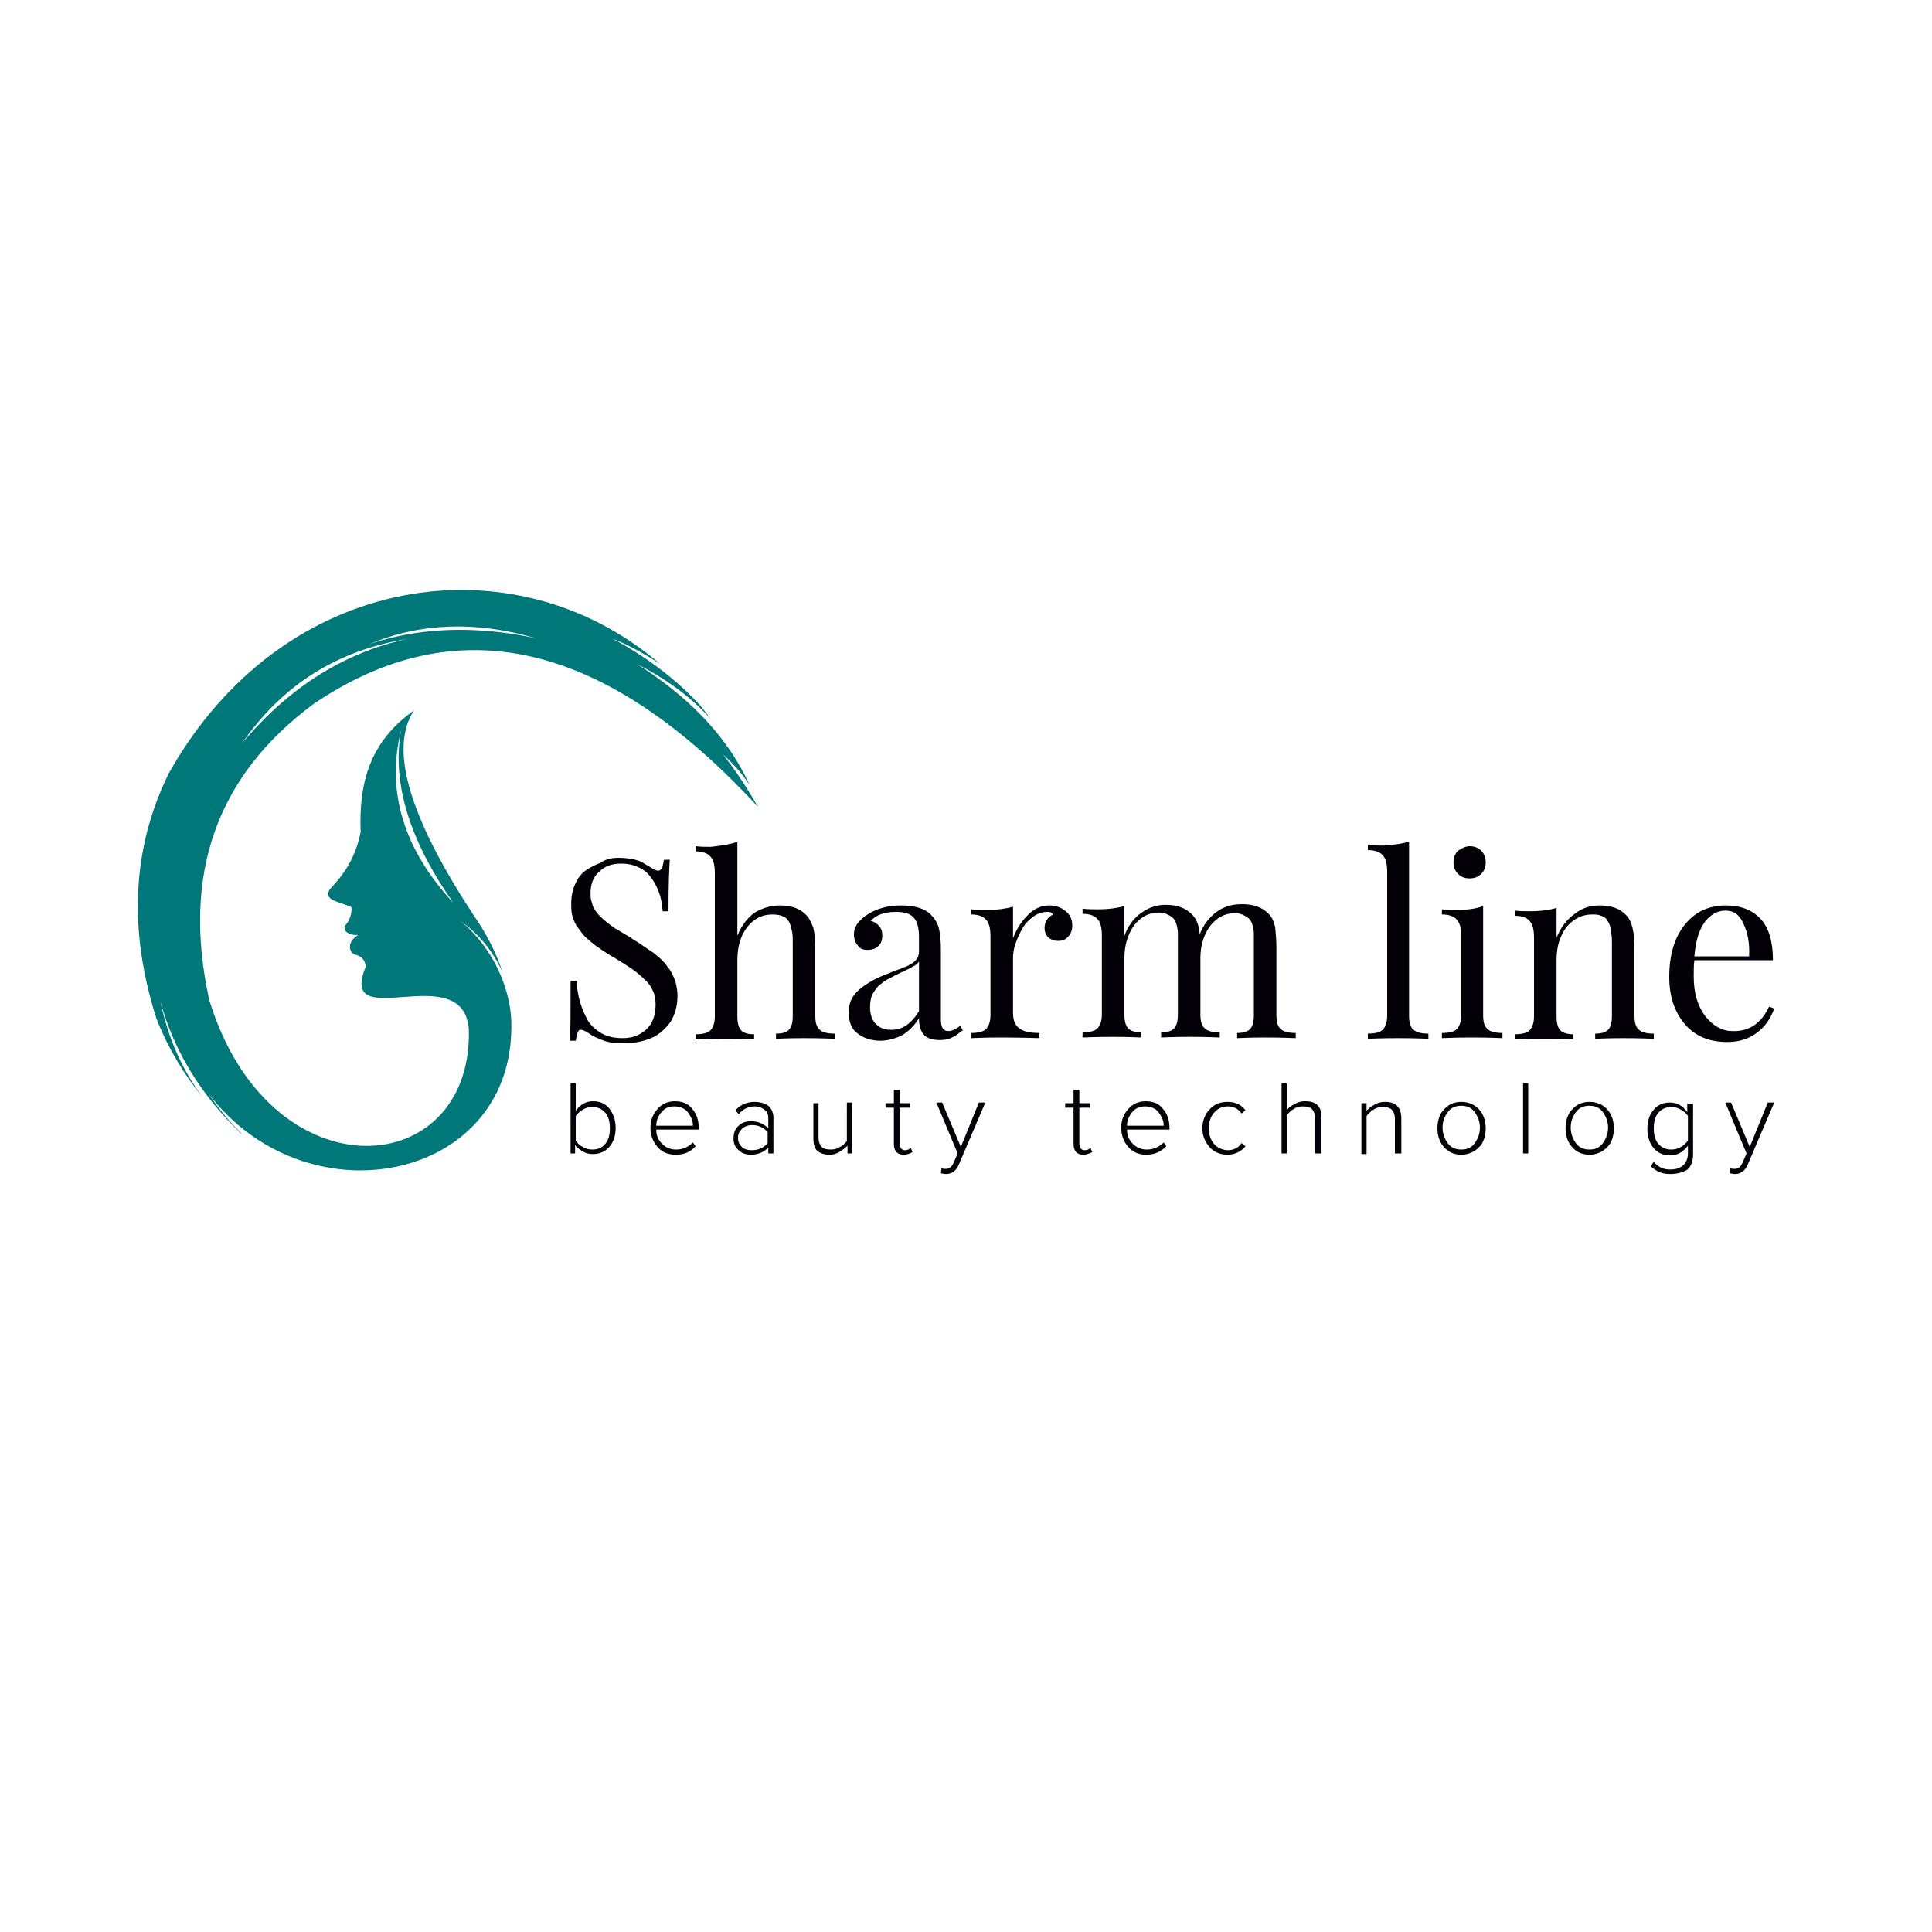
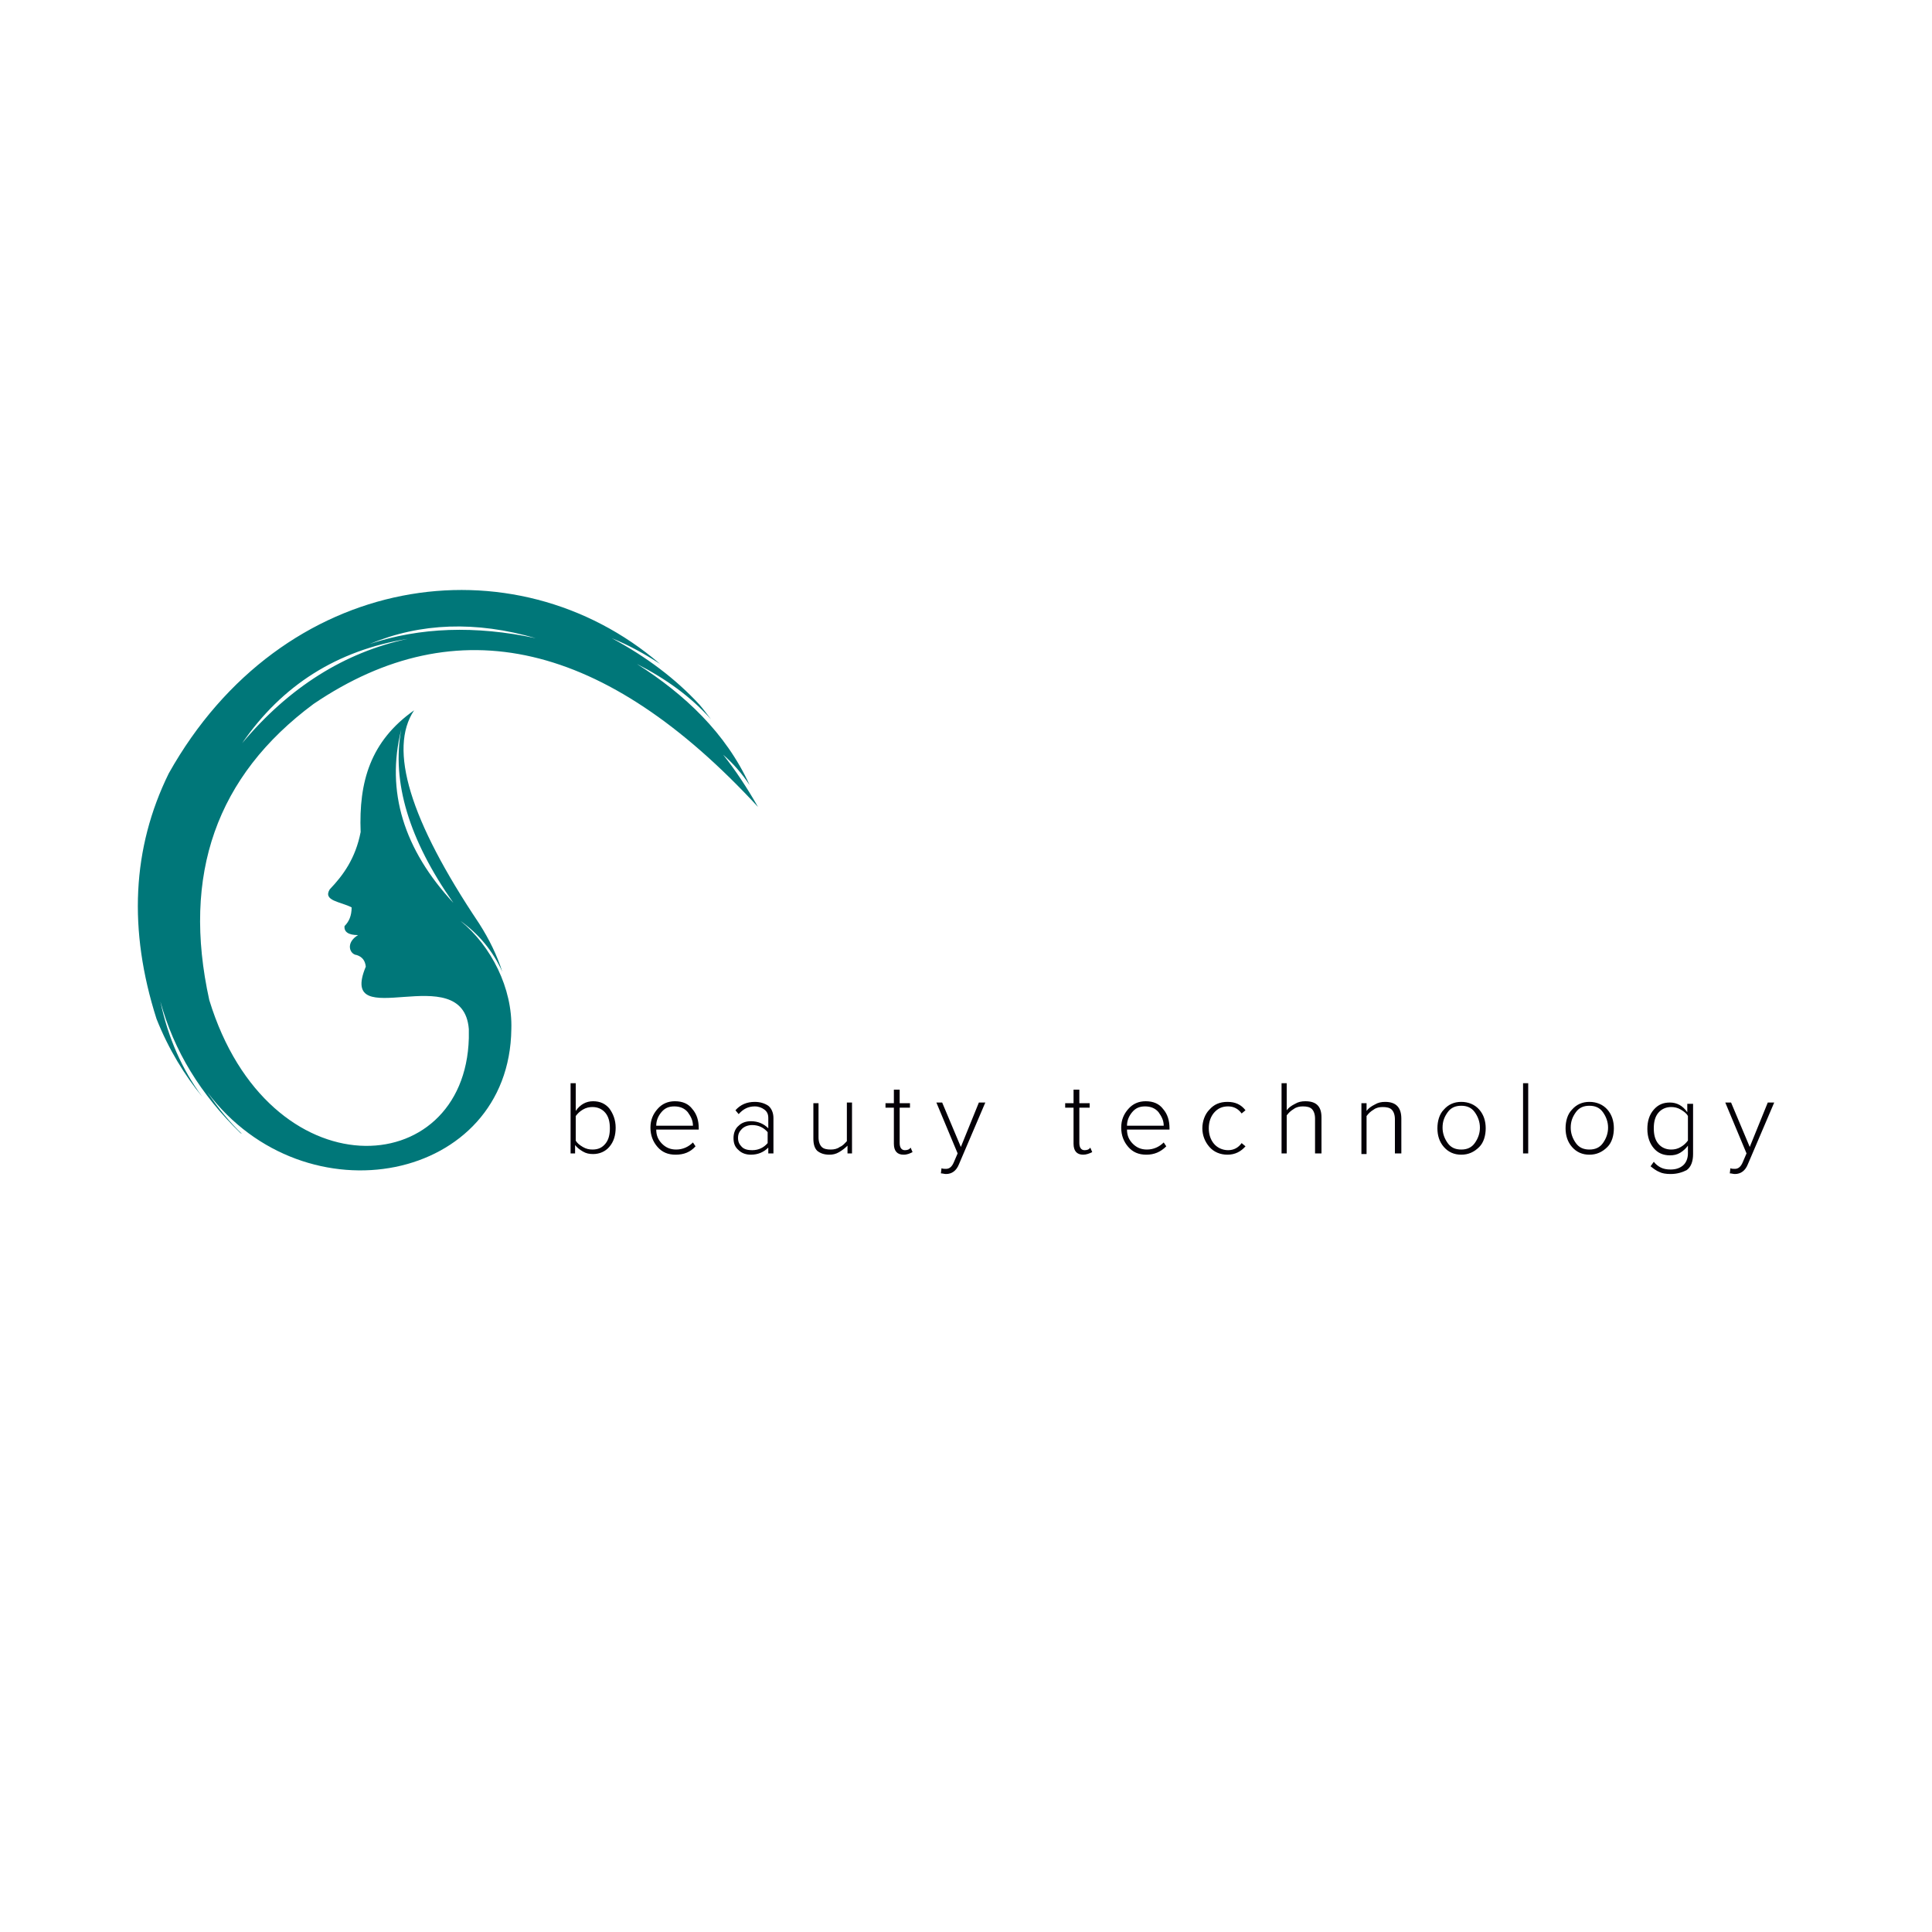
<svg xmlns="http://www.w3.org/2000/svg" id="Слой_1" x="0px" y="0px" viewBox="0 0 300 300" style="enable-background:new 0 0 300 300;" xml:space="preserve">
  <style type="text/css"> .st0{fill-rule:evenodd;clip-rule:evenodd;fill:#007779;} .st1{fill:#040007;} </style>
  <path class="st0" d="M37.6,115.4c7.3-8.7,15.9-14.1,25.7-16.2C52.3,101,43.8,106.4,37.6,115.4 M62.3,113.3 c-2.4,9.6,0.4,18.6,8.1,26.9C63.5,130.4,60.8,121.4,62.3,113.3z M57.4,100c7.9-3.3,16.5-3.6,25.8-0.9C73.8,97.1,65.2,97.4,57.4,100z M79.4,159.8c-0.3,23.8-32,30-47.2,9.8c1.7,2.5,3.5,4.7,5.4,6.5c-0.1-0.1-0.2-0.1-0.3-0.2c-6.1-5.9-10.3-12.7-12.4-20.4 c1.2,5.7,3.4,10.6,6.5,14.8c-2.7-3.3-5.2-7.3-7.1-12.1c-4.4-13.8-3.8-26.5,1.9-38.1c17.6-31.4,53.6-36.5,76.3-17 c-2.3-1.5-4.8-2.9-7.5-4c5.4,2.9,9.9,6.3,13.6,10.3c0.6,0.7,1.2,1.5,1.8,2.3c-3.1-3.5-7-6.3-11.5-8.6c7.4,4.7,13.8,10.7,17.5,18.8 c-1.2-1.8-2.6-3.4-4.1-4.7c1.9,2.4,3.7,5.1,5.4,8.1l0,0C94,99.6,71,94.2,48.7,109.3c-15.1,11.2-20.5,26.5-16.2,46 c9.2,30,39.7,28.3,40.3,5.9c0-0.5,0-0.9,0-1.4h0c-0.9-11.2-20.5,1.1-16-9.7c-0.1-0.9-0.5-1.5-1.4-1.8c-1.1-0.1-1.8-1.9,0.2-3.1 c-1.5,0-2.2-0.5-2.1-1.4c0.7-0.7,1.1-1.6,1.1-2.9c-1.7-0.9-4.5-1-3.4-2.8c2.1-2.2,4-4.8,4.8-8.9c-0.3-7.8,1.5-14.1,8.3-18.9 c-4,6-0.7,17,10.1,33.1c1.6,2.5,2.8,5,3.6,7.5c-1.5-3.3-3.7-5.9-6.5-7.9C76.3,146.9,79.6,153.5,79.4,159.8L79.4,159.8z" />
-   <path class="st1" d="M267.9,141.4c-1.2,0-2.3,0.6-3.2,1.8c-0.9,1.2-1.4,3-1.6,5.3h8.5c0.1-2-0.2-3.7-0.9-5.1 C270.1,142,269.2,141.4,267.9,141.4 M274.7,156.3l0.8,0.3c-0.5,1.4-1.3,2.7-2.6,3.7c-1.3,1-2.8,1.5-4.7,1.5c-2.8,0-5-0.9-6.6-2.8 c-1.6-1.9-2.4-4.3-2.4-7.3c0-3.4,0.8-6.1,2.4-8.1c1.6-2,3.7-3,6.4-3c2.3,0,4.1,0.7,5.4,2.1c1.3,1.4,1.9,3.6,1.9,6.4h-12.2 c-0.1,0.7-0.1,1.5-0.1,2.5c0,2.6,0.6,4.6,1.8,6.2c1.2,1.5,2.6,2.3,4.2,2.3C271.6,160.2,273.5,158.9,274.7,156.3z M248.4,140.6 c1.8,0,3.2,0.5,4.1,1.5c0.5,0.5,0.8,1.2,1,2c0.2,0.8,0.3,1.8,0.3,3.2v10.4c0,1.1,0.2,1.8,0.7,2.2c0.4,0.4,1.2,0.6,2.3,0.6v0.8 c-2.4-0.1-4-0.1-4.7-0.1c-0.7,0-2.2,0-4.4,0.1v-0.8c1,0,1.6-0.2,2-0.6c0.4-0.4,0.6-1.1,0.6-2.2v-11.3c0-0.5,0-1-0.1-1.4 c0-0.4-0.1-0.8-0.2-1.2c-0.1-0.4-0.3-0.7-0.5-1c-0.2-0.3-0.5-0.5-0.9-0.6c-0.4-0.2-0.9-0.2-1.4-0.2c-1.6,0-2.9,0.7-4,2 c-1,1.4-1.5,3-1.5,5.1v8.7c0,1.1,0.2,1.8,0.6,2.2c0.4,0.4,1.1,0.6,2,0.6v0.8c-2.2-0.1-3.6-0.1-4.4-0.1c-0.7,0-2.3,0-4.7,0.1v-0.8 c1.1,0,1.9-0.2,2.3-0.6c0.4-0.4,0.7-1.1,0.7-2.2v-12.2c0-1.2-0.2-2.1-0.7-2.6c-0.4-0.5-1.2-0.8-2.3-0.8v-0.8 c0.8,0.1,1.6,0.1,2.4,0.1c1.7,0,3-0.2,4.1-0.5v4.6c0.7-1.7,1.6-2.8,2.7-3.6C245.6,141,246.9,140.6,248.4,140.6z M230.3,140.7v16.9 c0,1.1,0.2,1.8,0.7,2.2c0.4,0.4,1.2,0.6,2.3,0.6v0.8c-2.4-0.1-4-0.1-4.7-0.1c-0.8,0-2.3,0-4.7,0.1v-0.8c1.1,0,1.9-0.2,2.3-0.6 c0.4-0.4,0.7-1.1,0.7-2.2v-12.2c0-1.2-0.2-2.1-0.7-2.6c-0.4-0.5-1.2-0.8-2.3-0.8v-0.8c0.8,0.1,1.6,0.1,2.4,0.1 C227.9,141.3,229.2,141.1,230.3,140.7z M228.2,131.4c0.7,0,1.3,0.2,1.8,0.7c0.5,0.5,0.7,1.1,0.7,1.8c0,0.7-0.2,1.3-0.7,1.8 c-0.5,0.5-1.1,0.7-1.8,0.7c-0.7,0-1.3-0.2-1.8-0.7c-0.5-0.5-0.7-1.1-0.7-1.8c0-0.7,0.2-1.3,0.7-1.8 C227,131.7,227.6,131.4,228.2,131.4z M218.8,130.7v27c0,1.1,0.2,1.8,0.7,2.2c0.4,0.4,1.2,0.6,2.3,0.6v0.8c-2.4-0.1-4-0.1-4.7-0.1 c-0.8,0-2.3,0-4.7,0.1v-0.8c1.1,0,1.9-0.2,2.3-0.6c0.4-0.4,0.7-1.1,0.7-2.2v-22.3c0-1.2-0.2-2.1-0.7-2.6c-0.4-0.5-1.2-0.8-2.3-0.8 v-0.8c0.8,0.1,1.6,0.1,2.4,0.1C216.4,131.2,217.8,131,218.8,130.7z M198.2,147.2v10.4c0,1.1,0.2,1.8,0.7,2.2 c0.4,0.4,1.2,0.6,2.3,0.6v0.8c-2.4-0.1-4-0.1-4.7-0.1c-0.7,0-2.2,0-4.4,0.1v-0.8c1,0,1.6-0.2,2-0.6c0.4-0.4,0.6-1.1,0.6-2.2v-11.3 c0-0.6,0-1.1,0-1.4c0-0.4-0.1-0.8-0.2-1.2c-0.1-0.4-0.3-0.8-0.5-1c-0.2-0.2-0.5-0.4-0.9-0.6c-0.4-0.2-0.8-0.3-1.4-0.3 c-1.5,0-2.8,0.7-3.8,2c-1,1.4-1.5,3-1.5,5v8.7c0,1.1,0.2,1.8,0.7,2.2c0.4,0.4,1.2,0.6,2.3,0.6v0.8c-2.4-0.1-4-0.1-4.7-0.1 c-0.7,0-2.2,0-4.4,0.1v-0.8c1,0,1.6-0.2,2-0.6c0.4-0.4,0.6-1.1,0.6-2.2v-11.3c0-0.6,0-1.1,0-1.4c0-0.4-0.1-0.8-0.2-1.2 c-0.1-0.4-0.3-0.8-0.5-1c-0.2-0.2-0.5-0.4-0.9-0.6c-0.4-0.2-0.8-0.3-1.4-0.3c-1.5,0-2.8,0.7-3.8,2c-1,1.4-1.5,3.1-1.5,5.1v8.7 c0,1.1,0.2,1.8,0.6,2.2c0.4,0.4,1.1,0.6,2,0.6v0.8c-2.2-0.1-3.6-0.1-4.4-0.1c-0.7,0-2.3,0-4.7,0.1v-0.8c1.1,0,1.9-0.2,2.3-0.6 c0.4-0.4,0.7-1.1,0.7-2.2v-12.2c0-1.2-0.2-2.1-0.7-2.6c-0.4-0.5-1.2-0.8-2.3-0.8v-0.8c0.8,0.1,1.6,0.1,2.4,0.1c1.7,0,3-0.2,4.1-0.5 v4.6c0.6-1.6,1.5-2.8,2.7-3.6c1.1-0.8,2.4-1.2,3.7-1.2c1.8,0,3.1,0.5,4.1,1.5c0.7,0.7,1.1,1.7,1.2,3.1c0.4-1.1,1-2,1.8-2.8 c0.7-0.7,1.5-1.2,2.3-1.5c0.8-0.3,1.6-0.4,2.5-0.4c1.8,0,3.1,0.5,4.1,1.5c0.5,0.5,0.8,1.2,1,2C198.1,144.9,198.2,145.9,198.2,147.2z M162.9,140.6c1,0,1.9,0.3,2.6,0.9c0.7,0.6,1,1.3,1,2.2c0,0.7-0.2,1.3-0.6,1.7c-0.4,0.5-0.9,0.7-1.6,0.7c-0.6,0-1.1-0.2-1.5-0.5 c-0.4-0.4-0.6-0.9-0.6-1.5c0-0.9,0.4-1.6,1.3-2.1c-0.2-0.3-0.4-0.4-0.8-0.4c-0.8,0-1.5,0.2-2.2,0.7c-0.7,0.5-1.3,1.1-1.7,1.8 c-0.4,0.7-0.8,1.5-1.1,2.4c-0.3,0.8-0.4,1.6-0.4,2.4v8.3c0,1.2,0.3,2,1,2.5c0.7,0.5,1.7,0.7,3.1,0.7v0.8c-3.2-0.1-5.2-0.1-6-0.1 c-0.7,0-2.2,0-4.6,0.1v-0.8c1.1,0,1.9-0.2,2.3-0.6c0.4-0.4,0.7-1.1,0.7-2.2v-12.2c0-1.2-0.2-2.1-0.7-2.6c-0.4-0.5-1.2-0.8-2.3-0.8 v-0.8c0.8,0.1,1.6,0.1,2.4,0.1c1.7,0,3-0.2,4.1-0.5v4.9c0.5-1.3,1.2-2.5,2.2-3.5C160.5,141.1,161.7,140.6,162.9,140.6z M142.7,157 v-7.7c-0.2,0.3-0.5,0.6-1,0.8c-0.4,0.3-1.4,0.7-2.8,1.4c-0.5,0.3-1,0.5-1.3,0.7c-0.4,0.2-0.7,0.5-1.2,0.9c-0.4,0.4-0.7,0.9-1,1.4 c-0.2,0.6-0.3,1.2-0.3,1.9c0,1.1,0.3,2,0.9,2.6c0.6,0.6,1.3,0.9,2.3,0.9C140,160,141.5,159,142.7,157z M139.9,140.6 c2.2,0,3.8,0.5,4.7,1.5c0.6,0.6,1,1.3,1.2,2.1c0.2,0.8,0.3,1.9,0.3,3.3v10.8c0,0.7,0.1,1.1,0.3,1.4c0.2,0.3,0.5,0.4,0.9,0.4 c0.5,0,1.1-0.3,1.8-0.8l0.4,0.7c-0.5,0.3-0.8,0.6-1.1,0.8c-0.3,0.2-0.6,0.3-1,0.5c-0.4,0.1-0.9,0.2-1.4,0.2c-1.3,0-2.1-0.3-2.6-0.9 c-0.5-0.6-0.7-1.5-0.7-2.5c-0.8,1.3-1.7,2.1-2.7,2.7c-1.1,0.5-2.2,0.8-3.3,0.8c-1.4,0-2.6-0.4-3.5-1.1c-1-0.7-1.4-1.8-1.4-3.3 c0-0.7,0.1-1.4,0.4-2c0.3-0.6,0.7-1.1,1.3-1.6c0.6-0.5,1.2-0.9,1.9-1.3c0.7-0.4,1.6-0.8,2.7-1.2c0.2-0.1,0.4-0.2,0.8-0.3 c0.4-0.2,0.7-0.3,0.8-0.3c0.2-0.1,0.4-0.2,0.7-0.3c0.3-0.1,0.5-0.2,0.7-0.3c0.1-0.1,0.3-0.2,0.5-0.3c0.2-0.1,0.4-0.3,0.5-0.4 c0.1-0.1,0.2-0.2,0.3-0.4c0.1-0.1,0.2-0.3,0.2-0.4c0-0.1,0.1-0.3,0.1-0.5v-2.4c0-1.5-0.3-2.5-0.9-3.1c-0.6-0.6-1.5-0.8-2.7-0.8 c-1.8,0-3.1,0.5-3.9,1.4c0.5,0.1,1,0.4,1.3,0.8c0.4,0.4,0.5,0.9,0.5,1.5c0,0.7-0.2,1.2-0.6,1.6c-0.4,0.4-1,0.6-1.7,0.6 c-0.7,0-1.2-0.2-1.5-0.7c-0.4-0.4-0.6-1-0.6-1.8c0-1,0.6-1.9,1.8-2.8C136,141.1,137.8,140.6,139.9,140.6z M114.5,130.7v14.6 c0.7-1.7,1.6-2.8,2.7-3.6c1.2-0.7,2.5-1.1,3.9-1.1c1.8,0,3.2,0.5,4.1,1.5c0.5,0.5,0.8,1.2,1.1,2c0.2,0.8,0.3,1.8,0.3,3.2v10.4 c0,1.1,0.2,1.8,0.7,2.2c0.4,0.4,1.2,0.6,2.3,0.6v0.8c-2.4-0.1-4-0.1-4.7-0.1c-0.7,0-2.2,0-4.4,0.1v-0.8c1,0,1.6-0.2,2-0.6 c0.4-0.4,0.6-1.1,0.6-2.2v-11.3c0-0.7,0-1.3-0.1-1.7c-0.1-0.5-0.2-0.9-0.4-1.4c-0.2-0.4-0.5-0.8-1-1c-0.4-0.2-1-0.3-1.7-0.3 c-1.6,0-2.9,0.7-3.9,2c-1,1.3-1.5,3-1.5,5.1v8.7c0,1.1,0.2,1.8,0.6,2.2c0.4,0.4,1,0.6,2,0.6v0.8c-2.2-0.1-3.6-0.1-4.4-0.1 c-0.7,0-2.3,0-4.7,0.1v-0.8c1.1,0,1.9-0.2,2.3-0.6c0.4-0.4,0.7-1.1,0.7-2.2v-22.2c0-1.2-0.2-2.1-0.7-2.6c-0.4-0.5-1.2-0.8-2.3-0.8 v-0.8c0.8,0.1,1.6,0.1,2.4,0.1C112.1,131.3,113.5,131.1,114.5,130.7z M96.1,133.2c0.8,0,1.5,0.1,2.2,0.2c0.7,0.2,1.1,0.3,1.4,0.5 c0.3,0.2,0.7,0.4,1.2,0.7c0.6,0.4,1,0.6,1.3,0.6c0.2,0,0.4-0.1,0.6-0.4c0.1-0.3,0.2-0.7,0.3-1.3h0.9c-0.1,1.5-0.2,4.2-0.2,8h-0.9 c-0.1-1-0.2-1.9-0.5-2.7c-0.3-0.9-0.7-1.7-1.2-2.4c-0.5-0.7-1.1-1.3-2-1.7c-0.8-0.4-1.7-0.6-2.8-0.6c-1.4,0-2.5,0.4-3.4,1.3 c-0.9,0.8-1.3,1.9-1.3,3.3c0,0.4,0,0.7,0.1,1.1c0.1,0.3,0.2,0.7,0.3,1c0.2,0.3,0.3,0.6,0.5,0.8c0.2,0.3,0.4,0.5,0.7,0.8 c0.3,0.3,0.6,0.5,0.8,0.7c0.2,0.2,0.5,0.4,0.9,0.7c0.4,0.3,0.7,0.5,1,0.6c0.2,0.2,0.6,0.4,1.1,0.7c0.5,0.3,0.9,0.5,1.1,0.7 c0.7,0.4,1.3,0.8,1.7,1.1c0.4,0.3,0.9,0.6,1.5,1c0.5,0.4,1,0.8,1.3,1.1c0.3,0.3,0.7,0.7,1,1.2c0.4,0.4,0.6,0.9,0.8,1.3 c0.2,0.4,0.4,0.9,0.5,1.4c0.1,0.5,0.2,1.1,0.2,1.7c0,1.6-0.4,3-1.1,4.1c-0.8,1.1-1.8,2-3,2.5c-1.2,0.5-2.6,0.8-4.2,0.8 c-1.3,0-2.3-0.1-3.1-0.4c-0.8-0.3-1.6-0.6-2.3-1.1c-0.6-0.4-1-0.6-1.3-0.6c-0.2,0-0.4,0.1-0.5,0.4c-0.1,0.3-0.2,0.7-0.3,1.3h-0.9 c0.1-1.4,0.1-4.5,0.1-9.3h0.9c0.1,1.2,0.3,2.4,0.6,3.4c0.3,1,0.7,1.9,1.2,2.8c0.5,0.8,1.3,1.5,2.2,2c0.9,0.5,2,0.7,3.2,0.7 c1.4,0,2.6-0.4,3.6-1.3c1-0.9,1.5-2.2,1.5-3.9c0-0.8-0.1-1.5-0.4-2.1c-0.3-0.7-0.7-1.3-1.3-1.8c-0.6-0.6-1.2-1.1-1.9-1.6 c-0.6-0.4-1.5-1-2.5-1.6c-0.8-0.5-1.4-0.8-1.8-1.1c-0.5-0.3-1-0.7-1.6-1.1c-0.6-0.5-1.1-0.9-1.5-1.3c-0.4-0.4-0.7-0.9-1.1-1.4 c-0.4-0.5-0.6-1.1-0.8-1.7c-0.2-0.6-0.2-1.3-0.2-2c0-1.1,0.2-2.1,0.6-3c0.4-0.9,0.9-1.6,1.6-2.1c0.7-0.5,1.5-0.9,2.3-1.2 C94.2,133.3,95.2,133.2,96.1,133.2z" />
  <path class="st1" d="M268.6,182.2l0.1-0.8c0.2,0.1,0.4,0.1,0.7,0.1c0.5,0,0.9-0.3,1.2-1l0.6-1.4l-3.3-7.9h0.9l2.9,6.9l2.8-6.9h1 l-4.1,9.6c-0.4,1-1.1,1.5-2,1.5C269.1,182.3,268.9,182.2,268.6,182.2 M259.5,178.5c0.5,0,1-0.1,1.5-0.4s0.8-0.6,1.1-1v-3.8 c-0.2-0.4-0.6-0.7-1.1-1c-0.5-0.3-1-0.4-1.5-0.4c-0.8,0-1.5,0.3-2,0.9c-0.5,0.6-0.7,1.4-0.7,2.4s0.2,1.8,0.7,2.4 C258,178.2,258.7,178.5,259.5,178.5z M259.4,182.3c-0.7,0-1.3-0.1-1.7-0.3c-0.5-0.2-0.9-0.5-1.4-0.9l0.5-0.7 c0.3,0.4,0.7,0.7,1.1,0.9c0.4,0.2,0.9,0.3,1.5,0.3c0.8,0,1.4-0.2,1.9-0.6c0.5-0.4,0.8-1.1,0.8-1.9v-1.2c-0.3,0.4-0.7,0.8-1.2,1.1 c-0.5,0.3-1,0.4-1.6,0.4c-1.1,0-1.9-0.4-2.5-1.1c-0.6-0.7-1-1.7-1-3c0-1.2,0.3-2.2,1-3c0.7-0.8,1.5-1.1,2.5-1.1c1.1,0,2,0.5,2.7,1.5 v-1.3h0.9v7.8c0,1.1-0.3,2-1,2.5C261.3,182,260.5,182.3,259.4,182.3z M246.8,178.5c0.9,0,1.6-0.3,2.1-1c0.5-0.7,0.8-1.5,0.8-2.4 c0-0.9-0.3-1.7-0.8-2.4c-0.5-0.7-1.2-1-2.1-1c-0.9,0-1.6,0.3-2.1,1c-0.5,0.7-0.8,1.4-0.8,2.4c0,0.9,0.3,1.7,0.8,2.4 C245.2,178.2,245.9,178.5,246.8,178.5z M246.8,179.3c-1.1,0-2-0.4-2.7-1.2c-0.7-0.8-1-1.8-1-2.9s0.3-2.2,1-2.9 c0.7-0.8,1.6-1.2,2.7-1.2c1.1,0,2.1,0.4,2.8,1.2c0.7,0.8,1,1.8,1,2.9s-0.3,2.2-1,2.9C248.8,178.9,247.9,179.3,246.8,179.3z M237.3,179.1h-0.8v-10.9h0.8V179.1z M226.9,178.5c0.9,0,1.6-0.3,2.1-1c0.5-0.7,0.8-1.5,0.8-2.4c0-0.9-0.3-1.7-0.8-2.4 c-0.5-0.7-1.2-1-2.1-1c-0.9,0-1.6,0.3-2.1,1c-0.5,0.7-0.8,1.4-0.8,2.4c0,0.9,0.3,1.7,0.8,2.4C225.3,178.2,226,178.5,226.9,178.5z M226.9,179.3c-1.1,0-2-0.4-2.7-1.2c-0.7-0.8-1-1.8-1-2.9s0.3-2.2,1-2.9c0.7-0.8,1.6-1.2,2.7-1.2c1.1,0,2.1,0.4,2.8,1.2 c0.7,0.8,1,1.8,1,2.9s-0.3,2.2-1,2.9C228.9,178.9,228,179.3,226.9,179.3z M217.4,179.1h-0.8v-5.3c0-0.7-0.2-1.2-0.5-1.5 c-0.3-0.3-0.8-0.4-1.4-0.4c-0.5,0-1,0.1-1.4,0.4c-0.5,0.3-0.8,0.6-1.1,1v5.9h-0.8v-7.9h0.8v1.2c0.3-0.4,0.7-0.7,1.3-1 c0.5-0.3,1-0.4,1.6-0.4c1.7,0,2.5,0.9,2.5,2.6V179.1z M205,179.1h-0.8v-5.4c0-0.7-0.2-1.2-0.5-1.5c-0.3-0.3-0.8-0.4-1.4-0.4 c-0.5,0-1,0.1-1.4,0.4c-0.5,0.3-0.8,0.6-1.1,1v5.9h-0.8v-10.9h0.8v4.2c0.3-0.4,0.7-0.7,1.3-1c0.5-0.3,1-0.4,1.6-0.4 c1.7,0,2.5,0.8,2.5,2.5V179.1z M190.6,179.3c-1.1,0-2.1-0.4-2.8-1.2c-0.7-0.8-1.1-1.8-1.1-2.9s0.4-2.2,1.1-2.9 c0.7-0.8,1.6-1.2,2.8-1.2c1.2,0,2.1,0.4,2.8,1.3l-0.6,0.5c-0.5-0.7-1.2-1.1-2.1-1.1c-0.9,0-1.6,0.3-2.2,1c-0.5,0.6-0.8,1.4-0.8,2.4 c0,1,0.3,1.8,0.8,2.4c0.5,0.6,1.3,1,2.2,1c0.9,0,1.6-0.4,2.1-1.1l0.6,0.5C192.7,178.8,191.8,179.3,190.6,179.3z M180.7,174.8 c0-0.8-0.3-1.4-0.8-2.1c-0.5-0.6-1.2-0.9-2.1-0.9c-0.9,0-1.5,0.3-2,0.9c-0.5,0.6-0.8,1.3-0.8,2.1H180.7z M178,179.3 c-1.2,0-2.1-0.4-2.8-1.2c-0.7-0.8-1.1-1.8-1.1-3c0-1.2,0.4-2.1,1.1-2.9c0.7-0.8,1.6-1.2,2.7-1.2c1.2,0,2.1,0.4,2.7,1.2 c0.7,0.8,1,1.8,1,3v0.2H175c0,0.9,0.3,1.6,0.9,2.2c0.6,0.6,1.3,0.9,2.2,0.9c1,0,1.9-0.4,2.6-1.1l0.4,0.6 C180.2,178.9,179.2,179.3,178,179.3z M168.2,179.3c-1,0-1.5-0.6-1.5-1.7V172h-1.3v-0.7h1.3v-2.1h0.9v2.1h1.6v0.7h-1.6v5.5 c0,0.7,0.3,1.1,0.8,1.1c0.4,0,0.7-0.1,0.9-0.4l0.3,0.7C169.2,179.1,168.7,179.3,168.2,179.3z M146.1,182.2l0.1-0.8 c0.2,0.1,0.4,0.1,0.7,0.1c0.5,0,0.9-0.3,1.2-1l0.6-1.4l-3.3-7.9h0.9l2.9,6.9l2.8-6.9h1l-4.1,9.6c-0.4,1-1.1,1.5-2,1.5 C146.6,182.3,146.4,182.2,146.1,182.2z M140.3,179.3c-1,0-1.5-0.6-1.5-1.7V172h-1.3v-0.7h1.3v-2.1h0.9v2.1h1.6v0.7h-1.6v5.5 c0,0.7,0.3,1.1,0.8,1.1c0.4,0,0.7-0.1,0.9-0.4l0.3,0.7C141.3,179.1,140.9,179.3,140.3,179.3z M132.4,179.1h-0.8v-1.2 c-0.4,0.4-0.8,0.7-1.3,1c-0.5,0.3-1,0.4-1.5,0.4c-0.8,0-1.4-0.2-1.9-0.6c-0.4-0.4-0.6-1-0.6-1.9v-5.5h0.8v5.3c0,0.7,0.2,1.2,0.5,1.5 c0.3,0.3,0.8,0.4,1.4,0.4c0.5,0,1-0.1,1.4-0.4c0.5-0.2,0.8-0.6,1.1-0.9v-6h0.8V179.1z M116.8,178.6c1,0,1.8-0.4,2.4-1.1v-1.7 c-0.6-0.7-1.4-1.1-2.4-1.1c-0.6,0-1.2,0.2-1.6,0.6c-0.4,0.4-0.6,0.8-0.6,1.4c0,0.6,0.2,1,0.6,1.4S116.2,178.6,116.8,178.6z M120.1,179.1h-0.8v-0.9c-0.7,0.7-1.6,1.1-2.7,1.1c-0.7,0-1.4-0.2-1.9-0.7c-0.6-0.5-0.8-1.1-0.8-1.9c0-0.8,0.3-1.5,0.8-1.9 c0.5-0.5,1.2-0.7,1.9-0.7c1.1,0,2,0.4,2.7,1.1v-1.6c0-0.6-0.2-1-0.6-1.3c-0.4-0.3-0.9-0.5-1.5-0.5c-1,0-1.8,0.4-2.5,1.2l-0.5-0.6 c0.8-0.9,1.8-1.3,3-1.3c0.8,0,1.5,0.2,2.1,0.6c0.5,0.4,0.8,1.1,0.8,1.9V179.1z M107.6,174.8c0-0.8-0.3-1.4-0.8-2.1 c-0.5-0.6-1.2-0.9-2.1-0.9c-0.9,0-1.5,0.3-2,0.9c-0.5,0.6-0.8,1.3-0.8,2.1H107.6z M104.9,179.3c-1.2,0-2.1-0.4-2.8-1.2 c-0.7-0.8-1.1-1.8-1.1-3c0-1.2,0.4-2.1,1.1-2.9c0.7-0.8,1.6-1.2,2.7-1.2c1.2,0,2.1,0.4,2.7,1.2c0.7,0.8,1,1.8,1,3v0.2h-6.6 c0,0.9,0.3,1.6,0.9,2.2c0.6,0.6,1.3,0.9,2.2,0.9c1,0,1.9-0.4,2.6-1.1l0.4,0.6C107.2,178.9,106.2,179.3,104.9,179.3z M89.4,179.1 h-0.8v-10.9h0.8v4.3c0.7-1,1.6-1.5,2.7-1.5c1.1,0,1.9,0.4,2.5,1.1c0.6,0.8,1,1.8,1,3c0,1.2-0.3,2.2-1,3c-0.6,0.7-1.5,1.1-2.5,1.1 c-0.6,0-1.1-0.1-1.6-0.4c-0.5-0.3-0.9-0.6-1.2-1V179.1z M89.4,177.1c0.2,0.4,0.6,0.7,1.1,1c0.5,0.3,1,0.4,1.5,0.4 c0.9,0,1.5-0.3,2-0.9c0.5-0.6,0.7-1.4,0.7-2.4c0-1-0.2-1.8-0.7-2.4c-0.5-0.6-1.2-0.9-2-0.9c-0.5,0-1,0.1-1.5,0.4 c-0.5,0.3-0.8,0.6-1.1,1V177.1z" />
</svg>